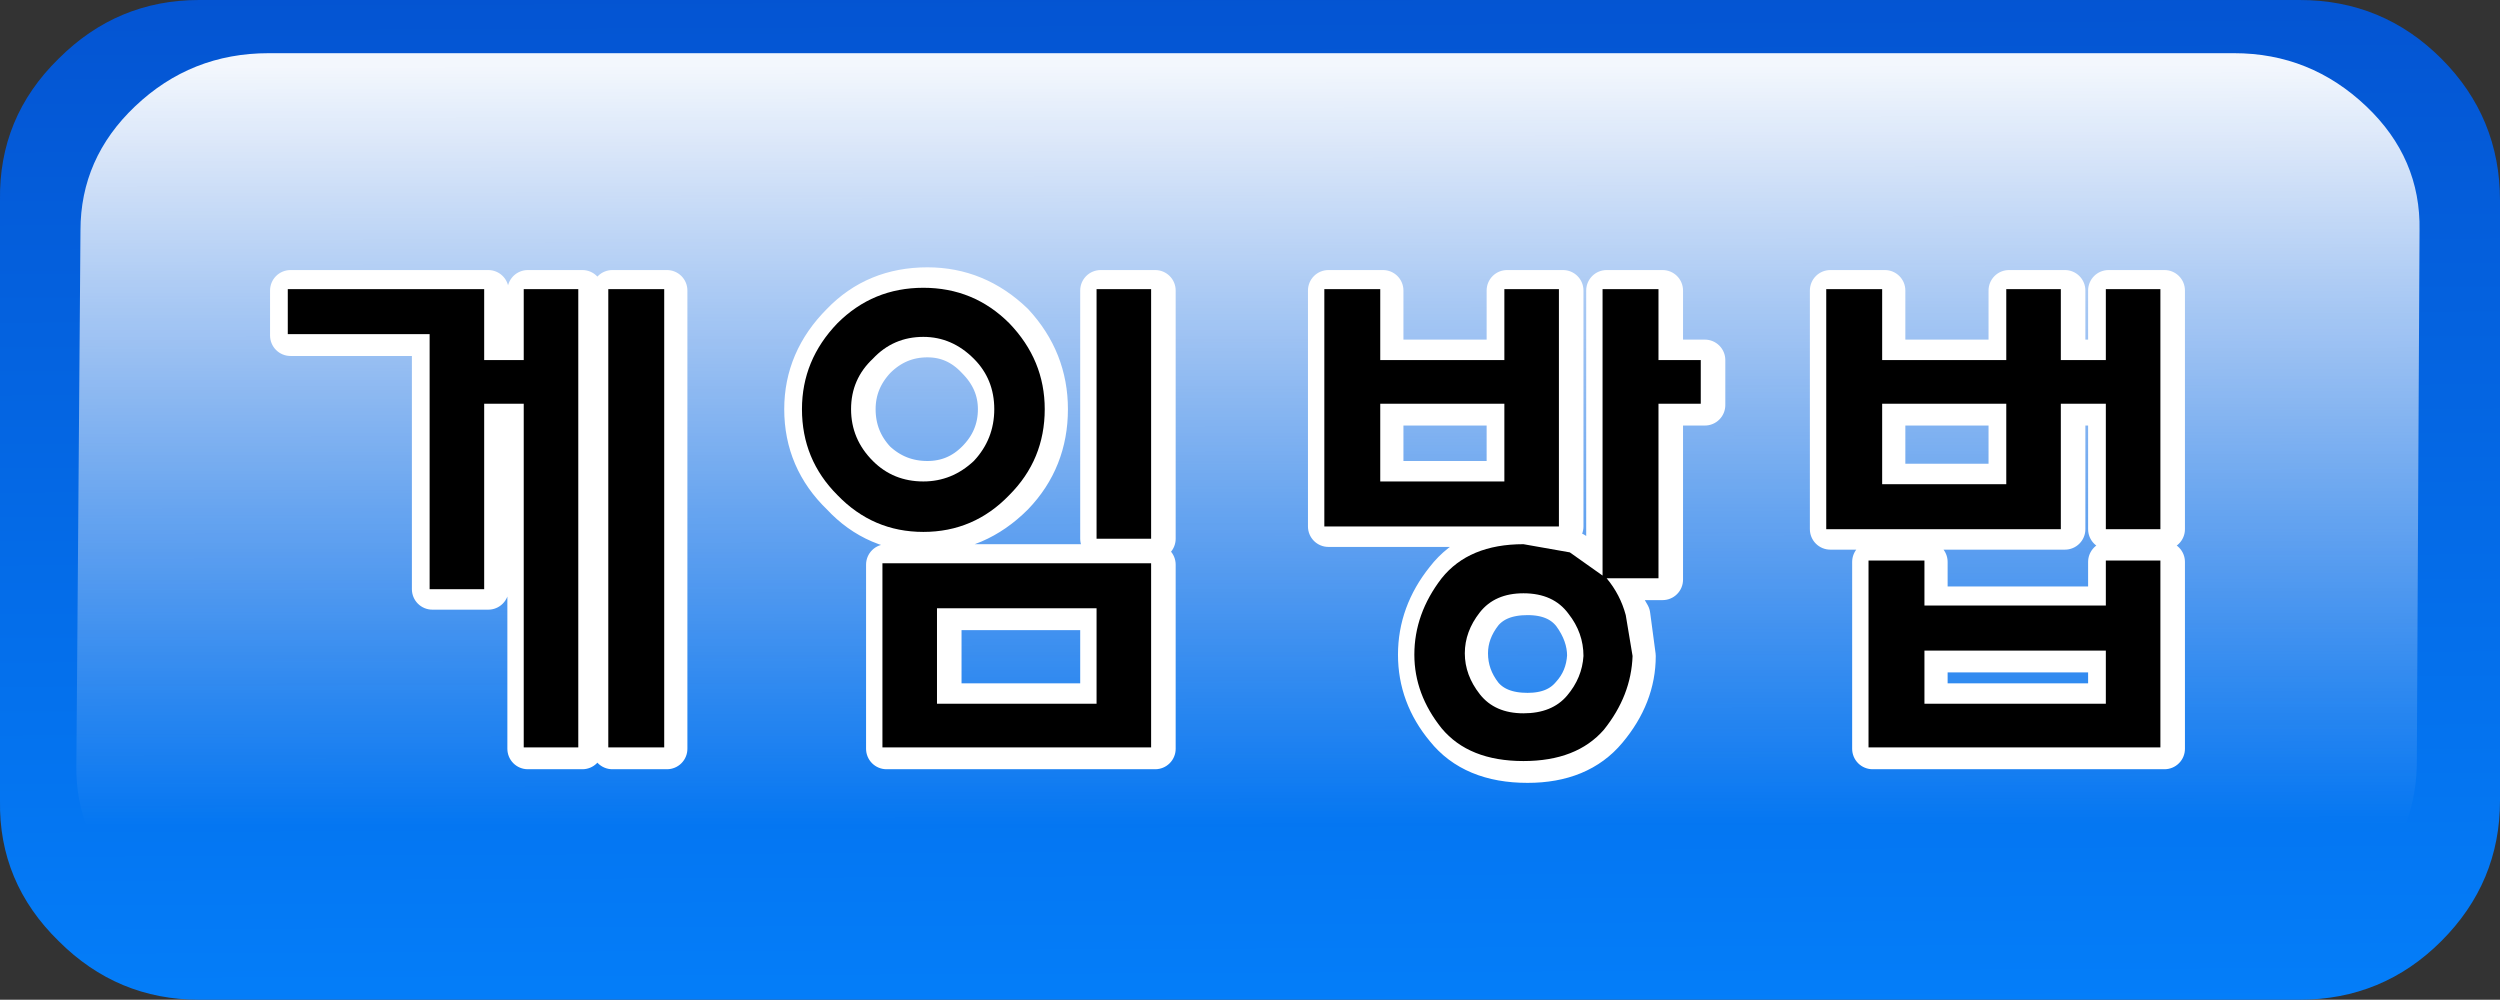
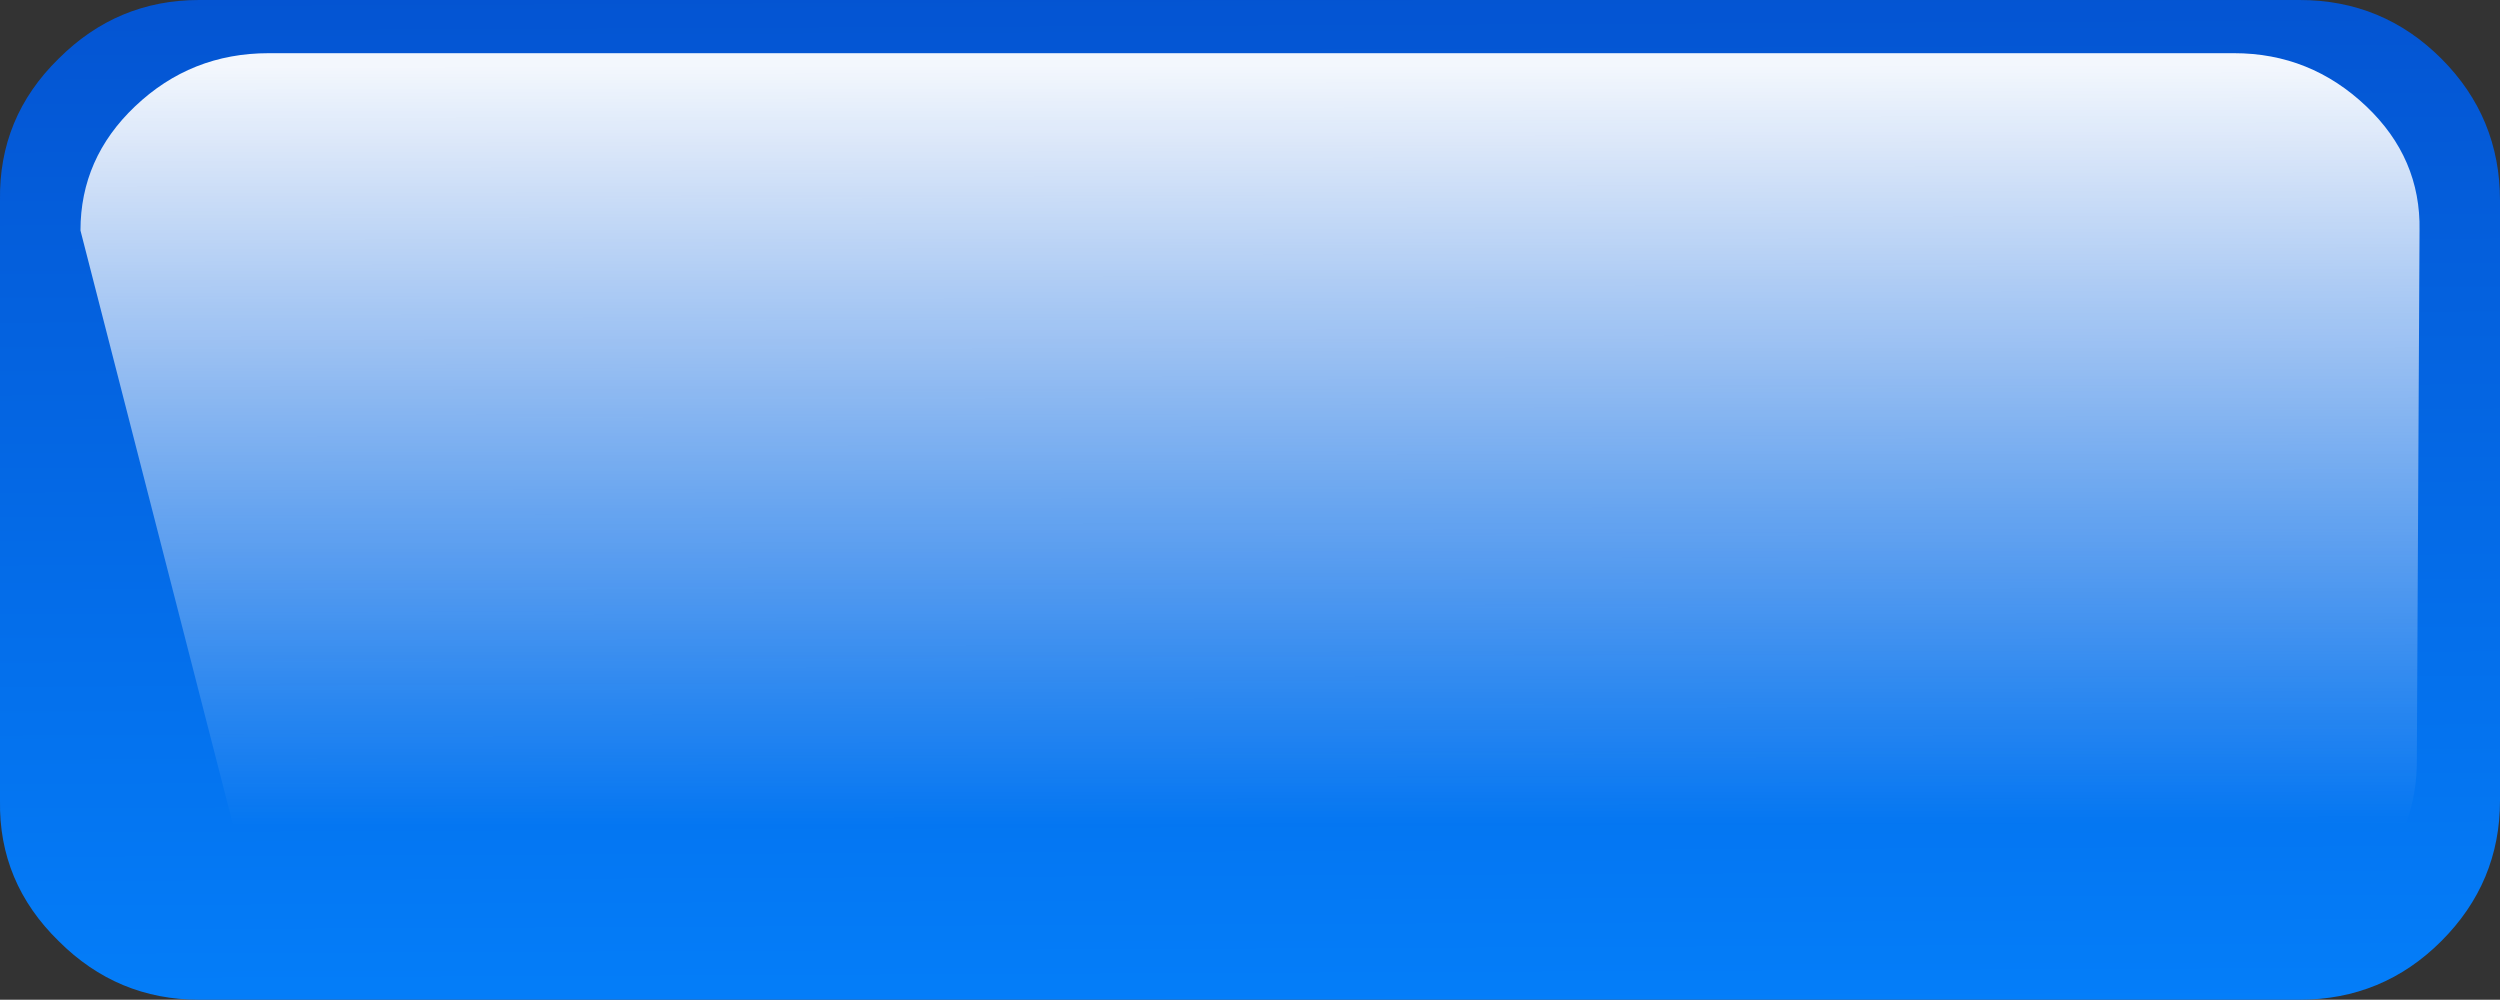
<svg xmlns="http://www.w3.org/2000/svg" height="36.65px" width="91.65px">
  <rect width="100%" height="100%" fill="#333333" stroke="none" />
  <g transform="matrix(1.0, 0.0, 0.0, 1.0, -8.0, 4.4)">
    <path d="M10.15 -2.25 Q12.3 -4.4 15.3 -4.4 L92.3 -4.4 Q95.35 -4.4 97.5 -2.25 99.65 -0.1 99.65 2.95 L99.65 24.95 Q99.65 27.95 97.5 30.1 95.35 32.25 92.3 32.25 L15.3 32.25 Q12.3 32.25 10.15 30.1 7.95 27.95 8.0 24.95 L8.0 2.95 Q7.95 -0.1 10.15 -2.25" fill="url(#gradient0)" fill-rule="evenodd" stroke="none" />
-     <path d="M17.65 30.15 Q14.8 30.1 12.8 28.25 10.75 26.3 10.8 23.65 L10.95 4.05 Q10.95 1.4 12.95 -0.5 15.0 -2.45 17.85 -2.45 L89.9 -2.45 Q92.7 -2.45 94.75 -0.5 96.75 1.4 96.7 4.05 L96.6 23.65 Q96.55 26.3 94.55 28.25 92.55 30.1 89.7 30.15 L17.65 30.15" fill="url(#gradient1)" fill-rule="evenodd" stroke="none" />
-     <path d="M50.35 6.25 L50.35 15.35 48.35 15.35 48.35 6.25 50.35 6.25 M45.15 7.45 Q46.4 8.8 46.4 10.6 46.4 12.45 45.15 13.75 43.8 15.1 42.0 15.1 40.1 15.1 38.85 13.75 37.5 12.45 37.5 10.6 37.5 8.8 38.85 7.45 40.1 6.15 42.0 6.15 43.8 6.15 45.15 7.45 M29.35 6.25 L29.35 23.05 27.35 23.05 27.35 10.45 25.9 10.45 25.9 17.2 23.85 17.2 23.85 7.9 18.65 7.9 18.65 6.25 25.9 6.25 25.9 8.8 27.35 8.8 27.35 6.25 29.35 6.25 M32.45 6.25 L32.45 23.05 30.45 23.05 30.45 6.25 32.45 6.25 M43.8 8.75 Q43.05 7.95 42.0 7.95 40.9 7.95 40.1 8.75 39.35 9.55 39.35 10.6 39.35 11.7 40.1 12.5 40.9 13.25 42.0 13.25 43.05 13.25 43.8 12.5 44.6 11.7 44.6 10.6 44.6 9.55 43.8 8.75 M50.35 16.3 L50.35 23.05 40.5 23.05 40.5 16.3 50.35 16.3 M42.5 17.95 L42.5 21.4 48.35 21.4 48.35 17.95 42.5 17.95 M77.1 6.25 L77.1 8.8 81.65 8.8 81.65 6.25 83.7 6.25 83.7 8.8 85.3 8.8 85.3 6.25 87.35 6.25 87.35 15.0 85.3 15.0 85.3 10.45 83.7 10.45 83.7 15.0 75.1 15.0 75.1 6.25 77.1 6.25 M66.9 6.25 L66.9 16.75 65.7 15.85 64.0 15.55 Q62.0 15.55 61.0 16.85 60.0 18.1 60.0 19.6 60.0 21.1 61.0 22.3 62.0 23.55 64.0 23.55 65.9 23.55 66.9 22.35 67.95 21.1 67.95 19.65 L67.75 18.15 67.0 16.85 68.95 16.85 68.95 10.45 70.5 10.45 70.5 8.8 68.95 8.8 68.95 6.25 66.9 6.25 M58.7 6.25 L58.7 8.8 63.25 8.8 63.25 6.25 65.3 6.25 65.3 14.9 56.7 14.9 56.7 6.25 58.7 6.25 M63.25 10.45 L58.7 10.45 58.7 13.25 63.25 13.25 63.25 10.45 M65.65 18.1 Q66.2 18.85 66.2 19.65 66.15 20.5 65.6 21.1 65.05 21.75 64.0 21.75 62.9 21.75 62.35 21.1 61.8 20.4 61.8 19.55 61.8 18.75 62.35 18.05 62.9 17.4 64.0 17.4 65.1 17.4 65.65 18.1 M85.3 16.2 L87.35 16.2 87.35 23.05 76.65 23.05 76.65 16.2 78.65 16.2 78.65 17.85 85.3 17.85 85.3 16.2 M81.65 10.45 L77.1 10.45 77.1 13.35 81.65 13.35 81.65 10.45 M78.65 21.4 L85.3 21.4 85.3 19.5 78.65 19.5 78.65 21.4" fill="none" stroke="#ffffff" stroke-linecap="round" stroke-linejoin="round" stroke-width="1.5" />
-     <path d="M29.2 6.2 L29.2 23.0 27.2 23.0 27.2 10.4 25.75 10.4 25.75 17.2 23.75 17.2 23.75 7.85 18.55 7.85 18.55 6.2 25.75 6.2 25.75 8.8 27.2 8.8 27.2 6.2 29.2 6.2 M32.35 6.2 L32.35 23.0 30.3 23.0 30.3 6.2 32.35 6.2 M41.85 7.95 Q40.75 7.95 40.0 8.75 39.2 9.5 39.2 10.6 39.2 11.7 40.0 12.5 40.75 13.25 41.85 13.25 42.9 13.25 43.7 12.5 44.45 11.7 44.45 10.6 44.45 9.5 43.7 8.75 42.9 7.95 41.85 7.95 M50.2 6.2 L50.2 15.35 48.2 15.35 48.2 6.2 50.2 6.2 M41.85 6.15 Q43.7 6.15 45.0 7.45 46.3 8.8 46.3 10.6 46.3 12.45 45.0 13.75 43.7 15.1 41.85 15.1 40.0 15.1 38.7 13.75 37.4 12.45 37.4 10.6 37.4 8.8 38.7 7.45 40.0 6.15 41.85 6.15 M50.2 23.0 L40.35 23.0 40.35 16.25 50.2 16.25 50.2 23.0 M48.2 21.4 L48.2 17.9 42.35 17.9 42.35 21.4 48.2 21.4 M66.75 6.2 L68.8 6.2 68.8 8.8 70.35 8.8 70.35 10.4 68.8 10.4 68.8 16.8 66.9 16.8 Q67.4 17.4 67.6 18.15 L67.85 19.65 Q67.8 21.1 66.8 22.35 65.8 23.5 63.85 23.5 61.85 23.5 60.85 22.3 59.85 21.05 59.85 19.6 59.85 18.1 60.85 16.8 61.85 15.55 63.85 15.55 L65.55 15.85 66.75 16.7 66.75 6.2 M58.6 6.2 L58.6 8.8 63.15 8.8 63.15 6.2 65.15 6.2 65.15 14.9 56.55 14.9 56.55 6.2 58.6 6.2 M77.0 6.2 L77.0 8.8 81.55 8.8 81.55 6.2 83.55 6.2 83.55 8.8 85.2 8.8 85.2 6.2 87.2 6.2 87.2 15.0 85.2 15.0 85.2 10.4 83.55 10.4 83.55 15.0 74.95 15.0 74.95 6.2 77.0 6.2 M87.2 16.15 L87.2 23.0 76.5 23.0 76.5 16.15 78.55 16.15 78.55 17.8 85.2 17.8 85.2 16.15 87.2 16.15 M77.0 13.35 L81.55 13.35 81.55 10.4 77.0 10.4 77.0 13.35 M78.55 21.4 L85.2 21.4 85.2 19.45 78.55 19.45 78.55 21.4 M65.5 18.1 Q64.95 17.35 63.85 17.35 62.8 17.35 62.25 18.05 61.7 18.75 61.7 19.55 61.7 20.35 62.25 21.05 62.8 21.75 63.85 21.75 64.9 21.75 65.45 21.1 66.0 20.45 66.05 19.65 66.05 18.8 65.5 18.1 M58.6 13.25 L63.15 13.25 63.15 10.4 58.6 10.4 58.6 13.25" fill="#000000" fill-rule="evenodd" stroke="none" />
+     <path d="M17.65 30.15 L10.95 4.05 Q10.95 1.4 12.95 -0.5 15.0 -2.45 17.85 -2.45 L89.9 -2.45 Q92.7 -2.45 94.75 -0.5 96.75 1.4 96.7 4.05 L96.6 23.65 Q96.55 26.3 94.55 28.25 92.55 30.1 89.7 30.15 L17.65 30.15" fill="url(#gradient1)" fill-rule="evenodd" stroke="none" />
  </g>
  <defs>
    <linearGradient gradientTransform="matrix(-1.0E-4, -0.025, 0.022, -1.0E-4, 53.8, 13.9)" gradientUnits="userSpaceOnUse" id="gradient0" spreadMethod="pad" x1="-819.2" x2="819.2">
      <stop offset="0.0" stop-color="#0480fb" />
      <stop offset="1.0" stop-color="#0452d0" />
    </linearGradient>
    <linearGradient gradientTransform="matrix(1.0E-4, -0.017, 0.858, -6.0E-4, 83.55, 11.9)" gradientUnits="userSpaceOnUse" id="gradient1" spreadMethod="pad" x1="-819.2" x2="819.2">
      <stop offset="0.0" stop-color="#ffffff" stop-opacity="0.0" />
      <stop offset="1.0" stop-color="#ffffff" stop-opacity="0.953" />
    </linearGradient>
  </defs>
</svg>